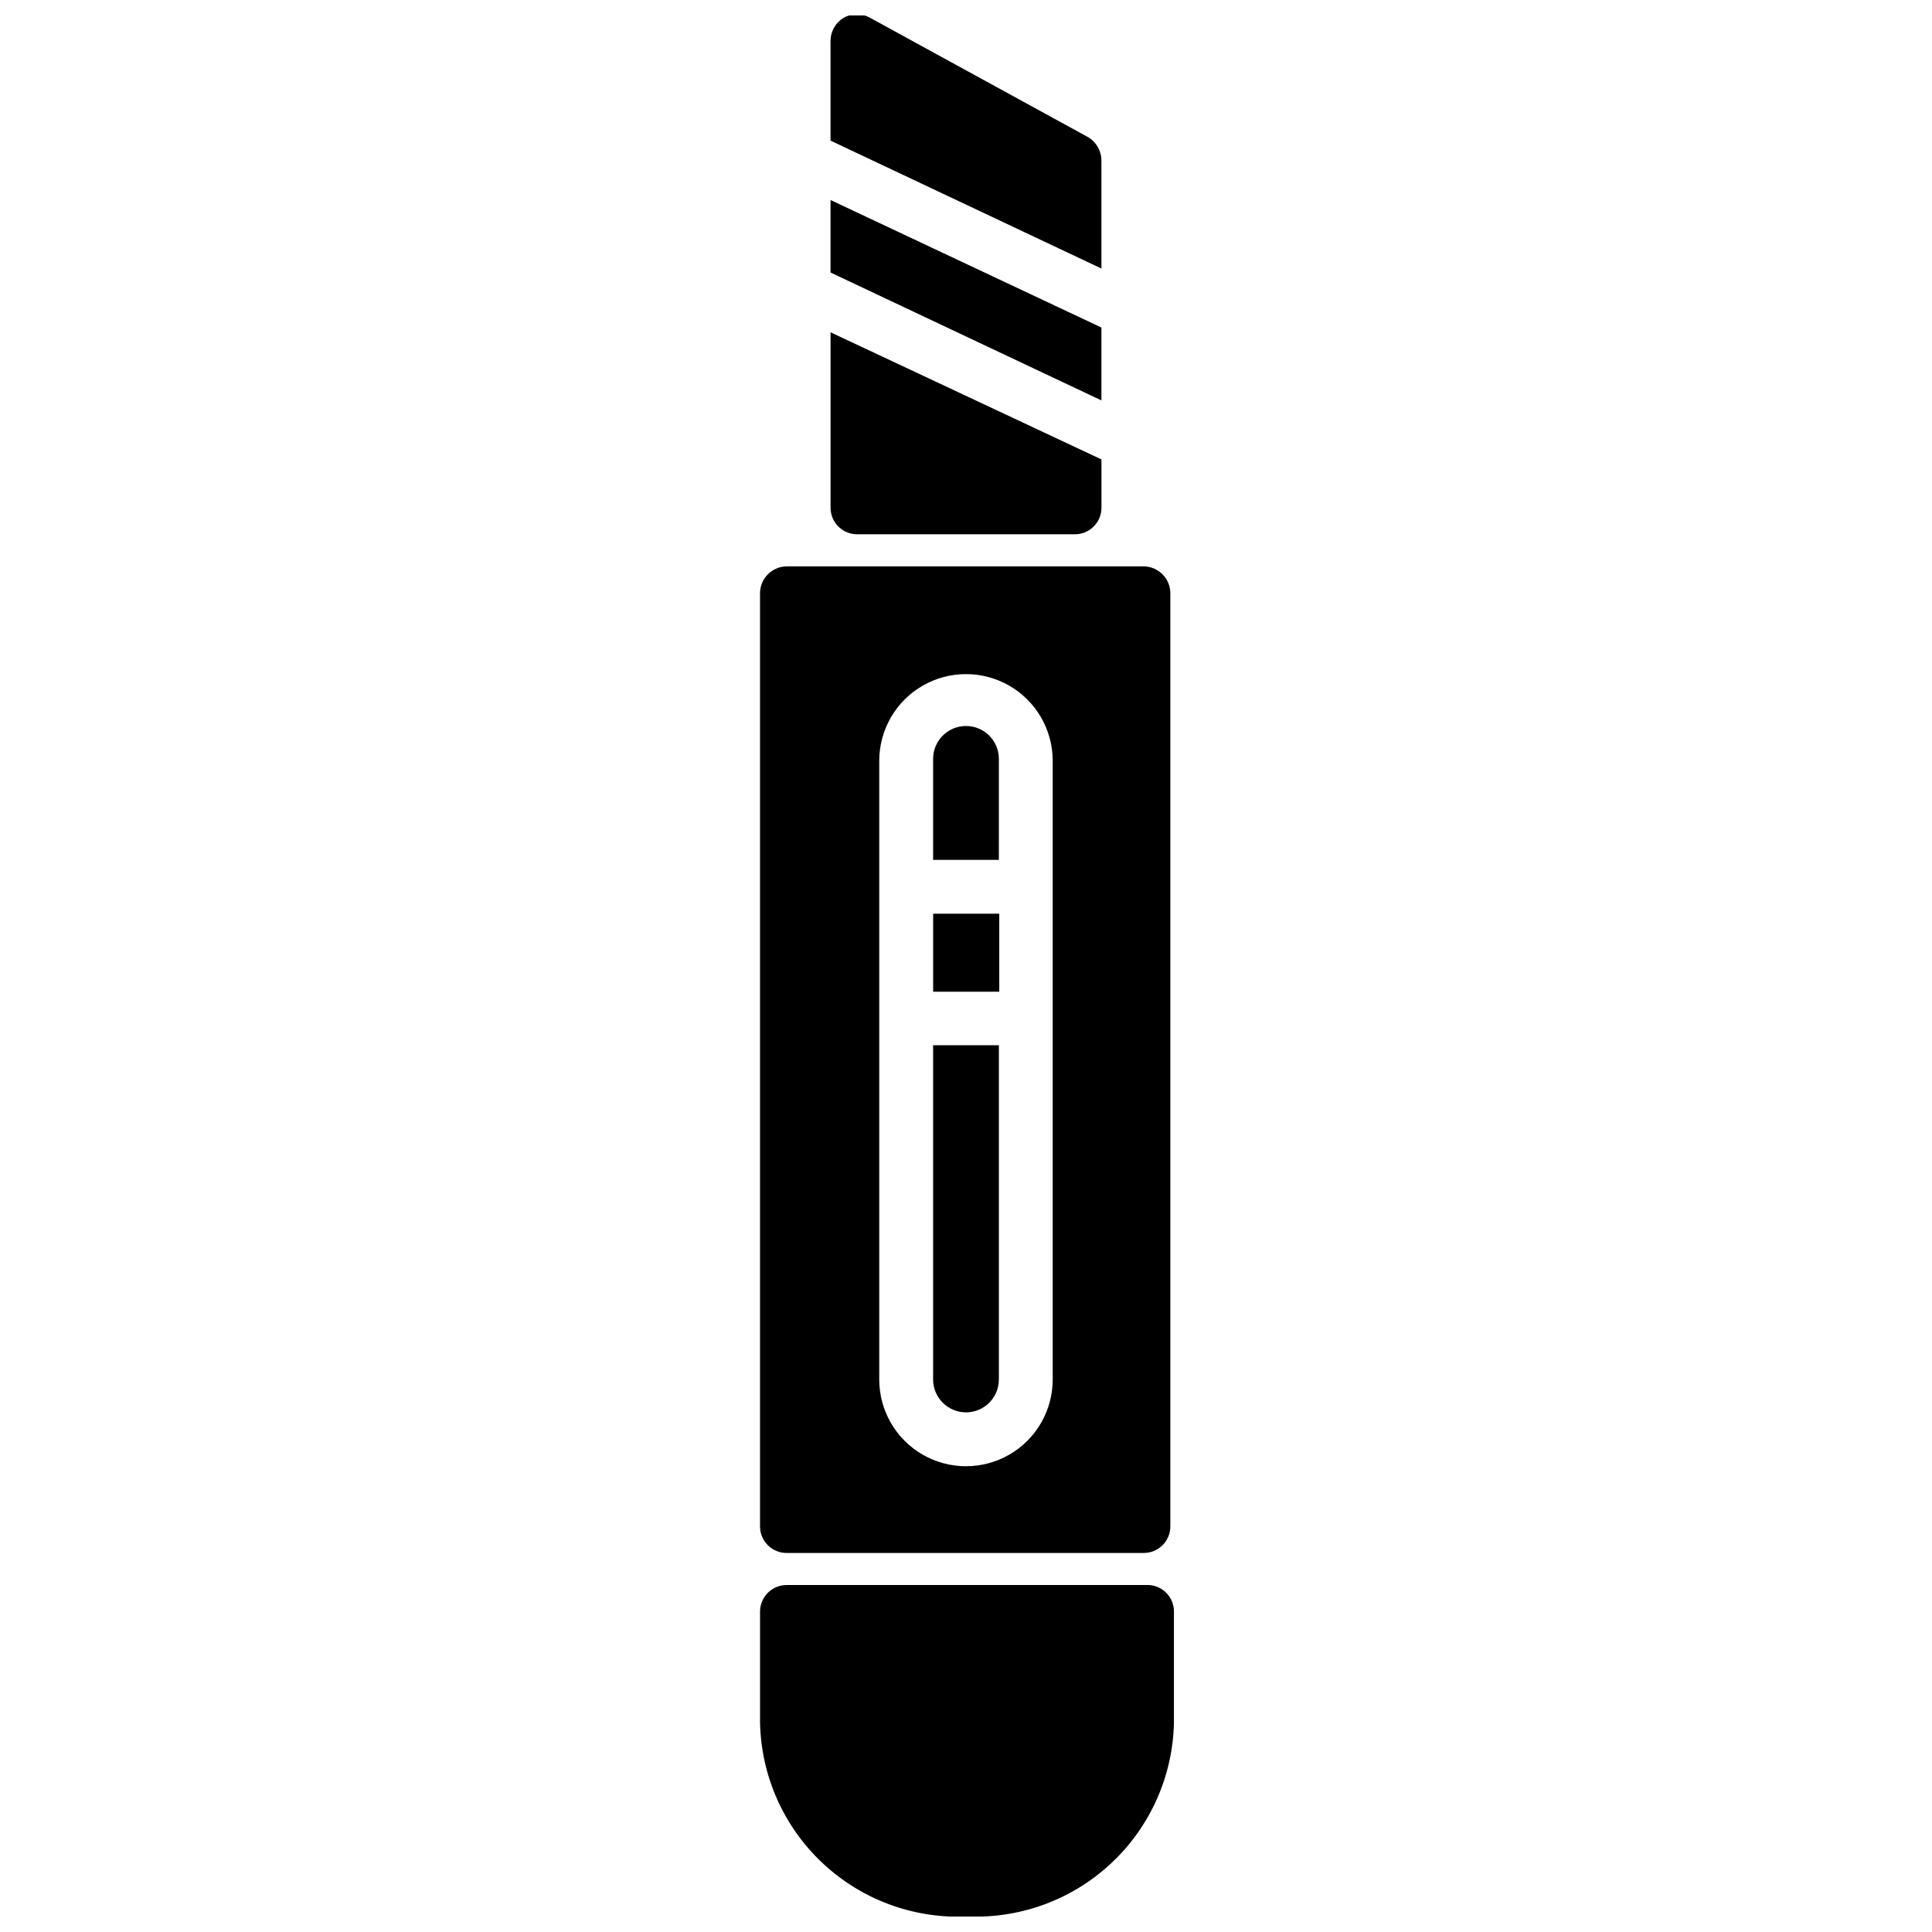
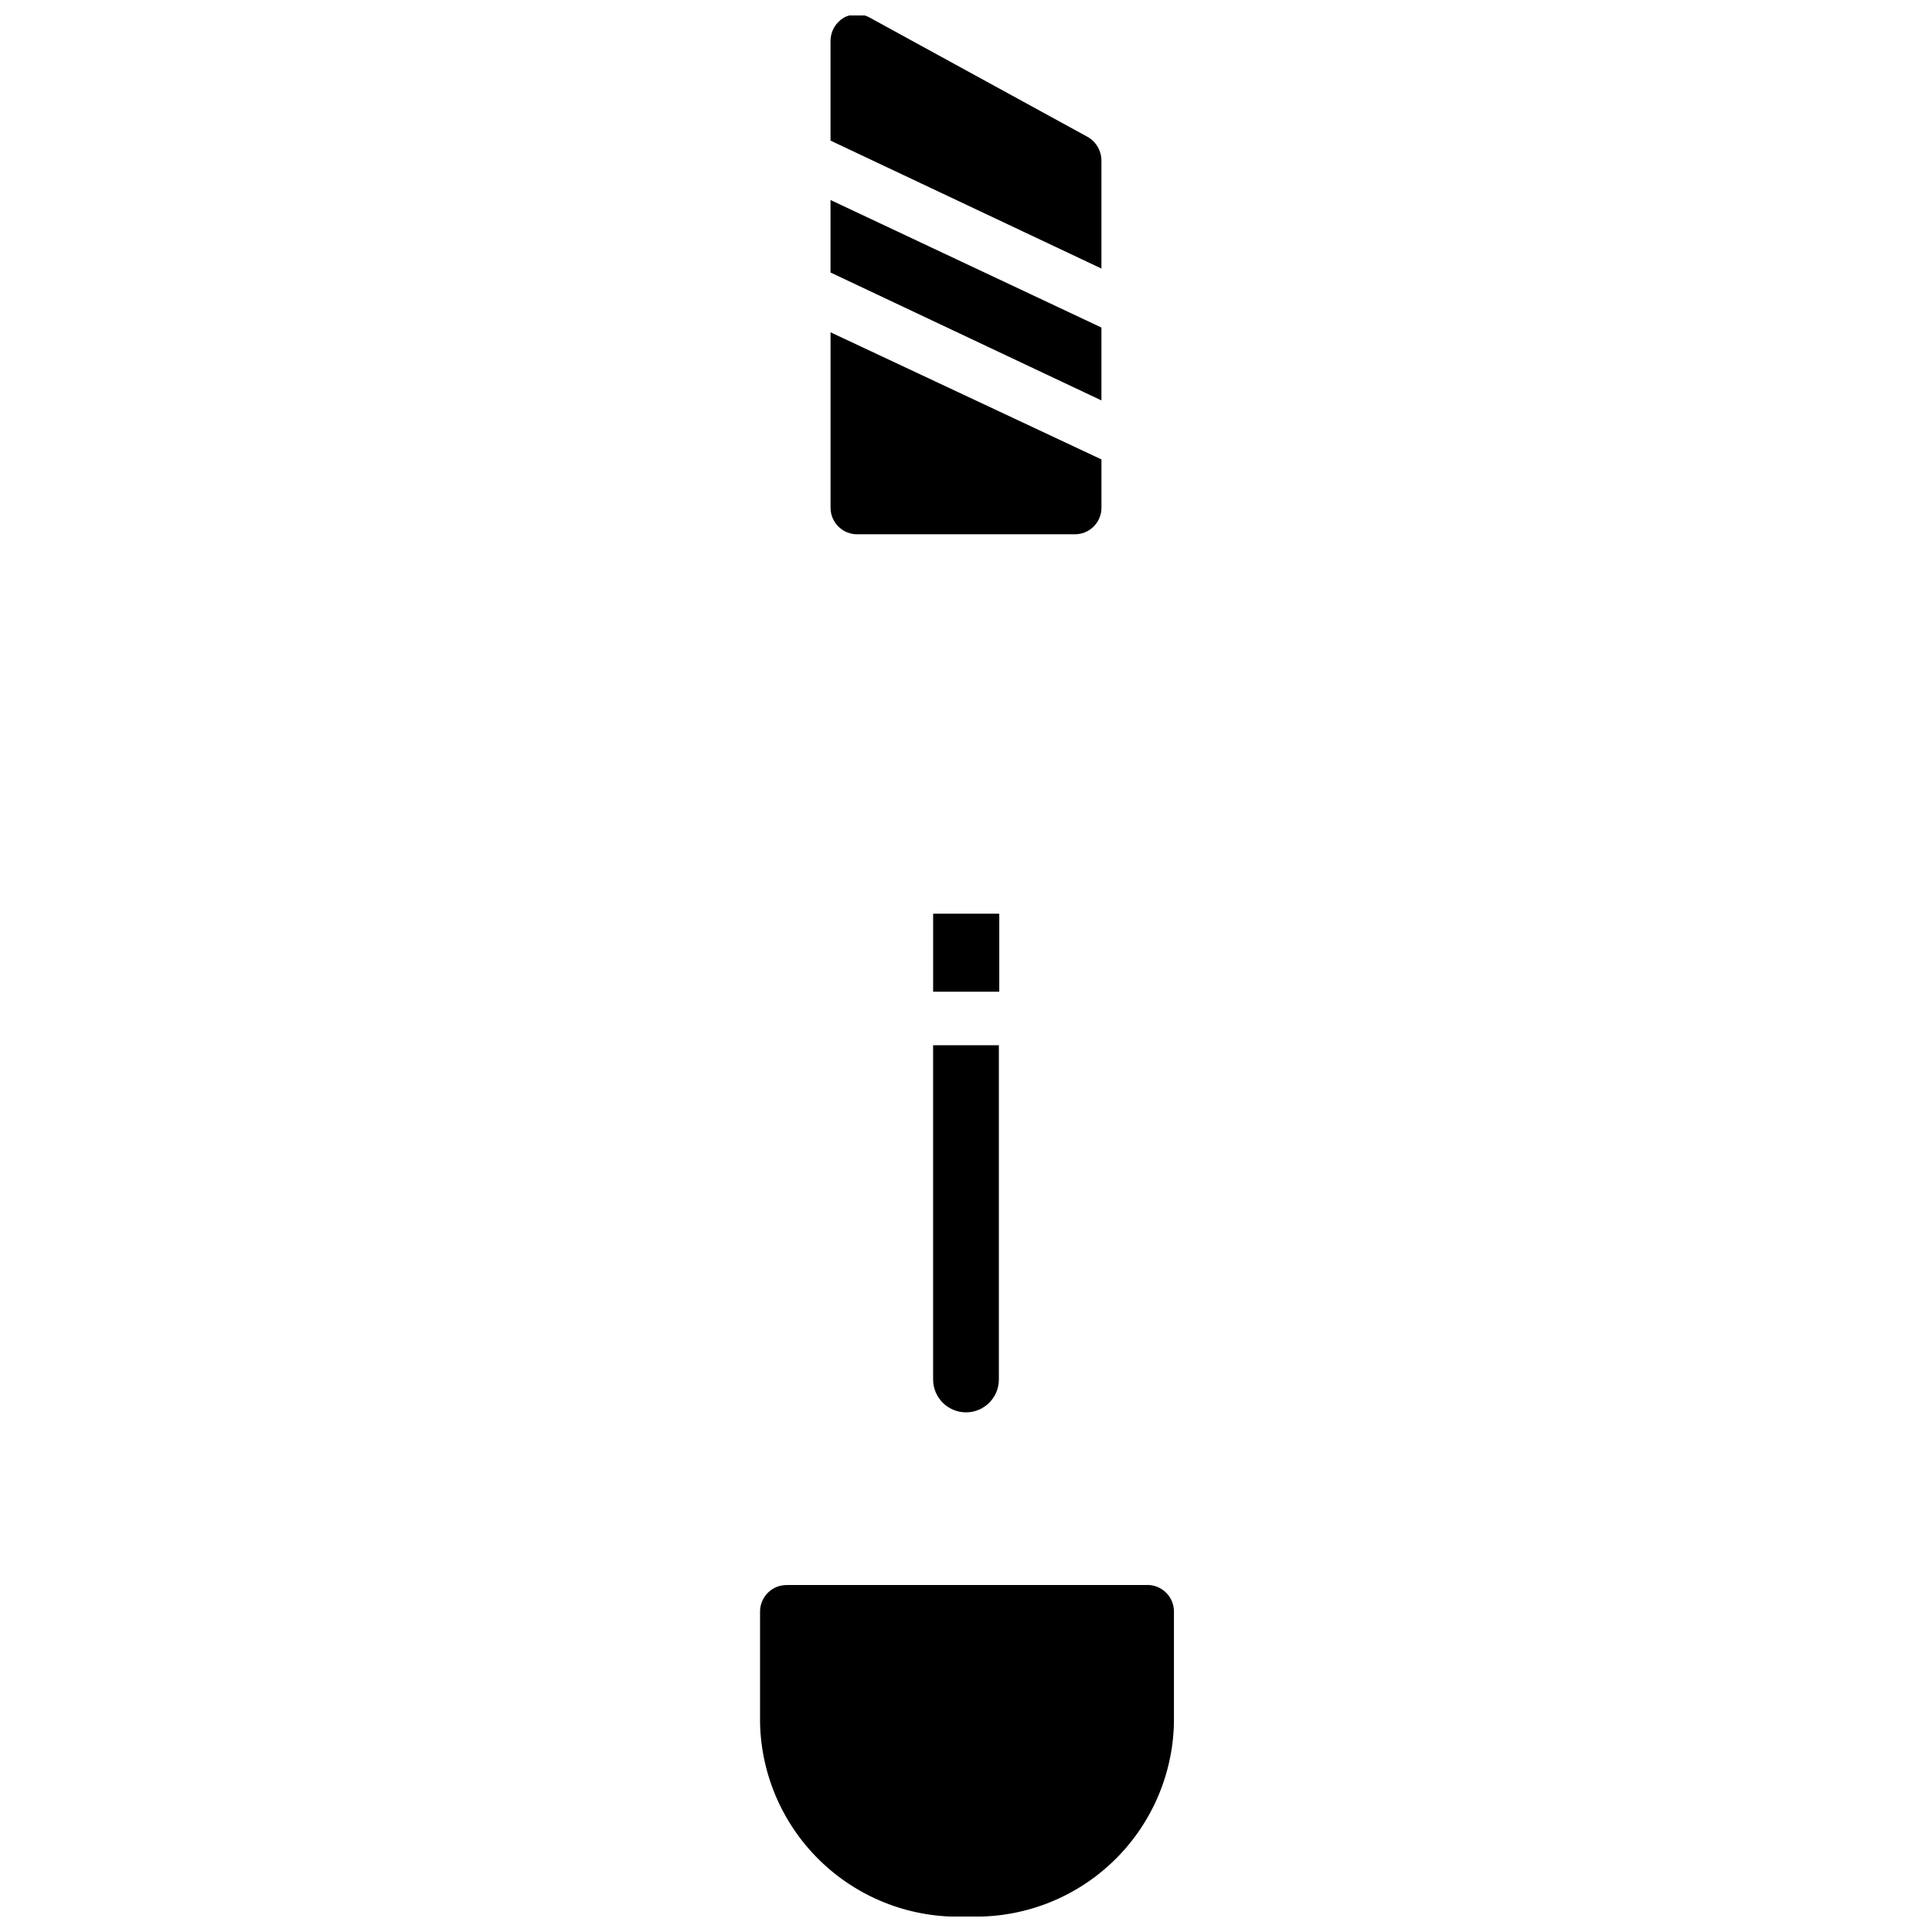
<svg xmlns="http://www.w3.org/2000/svg" width="800px" height="800px" version="1.1" viewBox="144 144 512 512">
  <defs>
    <clipPath id="b">
      <path d="m345 564h111v87.902h-111z" />
    </clipPath>
    <clipPath id="a">
      <path d="m364 148.09h72v67.906h-72z" />
    </clipPath>
  </defs>
  <g clip-path="url(#b)">
    <path d="m447.55 564.05h-95.094c-1.887 0-3.691 0.754-5.012 2.098-1.32 1.34-2.051 3.156-2.023 5.039v29.391c0.301 14.09 6.25 27.465 16.516 37.117 10.27 9.656 23.984 14.773 38.066 14.207h1.051-0.004c13.992 0.426 27.574-4.758 37.723-14.398 10.152-9.637 16.031-22.934 16.332-36.926v-29.391c0.035-1.977-0.762-3.879-2.203-5.234-1.438-1.359-3.379-2.051-5.352-1.902z" />
  </g>
-   <path d="m408.71 345.11c0-4.812-3.902-8.715-8.711-8.715-4.812 0-8.715 3.902-8.715 8.715v26.766h17.422z" />
  <path d="m400 518.29c4.809 0 8.711-3.902 8.711-8.711v-88.586h-17.426v88.586c0 2.309 0.918 4.523 2.555 6.16 1.633 1.633 3.848 2.551 6.16 2.551z" />
  <path d="m391.29 386.14h17.527v20.676h-17.527z" />
-   <path d="m352.55 555.55h94.465c1.902 0.027 3.734-0.715 5.078-2.059 1.348-1.348 2.09-3.18 2.059-5.078v-247.18c0-1.891-0.75-3.707-2.09-5.047-1.336-1.34-3.152-2.09-5.047-2.09h-94.465c-3.941 0-7.137 3.195-7.137 7.137v247.18c-0.027 1.898 0.715 3.731 2.059 5.078 1.348 1.344 3.18 2.086 5.078 2.059zm24.457-209.92c0-8.211 4.383-15.801 11.492-19.906 7.113-4.106 15.875-4.106 22.988 0 7.113 4.106 11.492 11.695 11.492 19.906v163.95c0 8.211-4.379 15.801-11.492 19.906-7.113 4.106-15.875 4.106-22.988 0-7.109-4.106-11.492-11.695-11.492-19.906z" />
  <path d="m435.89 230.8-71.793-33.797v19.211l71.793 33.898z" />
  <path d="m371.24 285.59h57.52c1.902 0.031 3.734-0.711 5.078-2.059 1.344-1.344 2.086-3.176 2.059-5.078v-12.699l-71.793-33.691v46.496c0 1.883 0.754 3.688 2.098 5.012 1.34 1.32 3.156 2.051 5.039 2.019z" />
  <g clip-path="url(#a)">
    <path d="m435.89 186.51c-0.023-2.629-1.469-5.039-3.777-6.297l-57.52-31.488c-2.176-1.254-4.856-1.254-7.031 0-2.141 1.285-3.453 3.594-3.465 6.09v26.449l71.793 33.902z" />
  </g>
</svg>